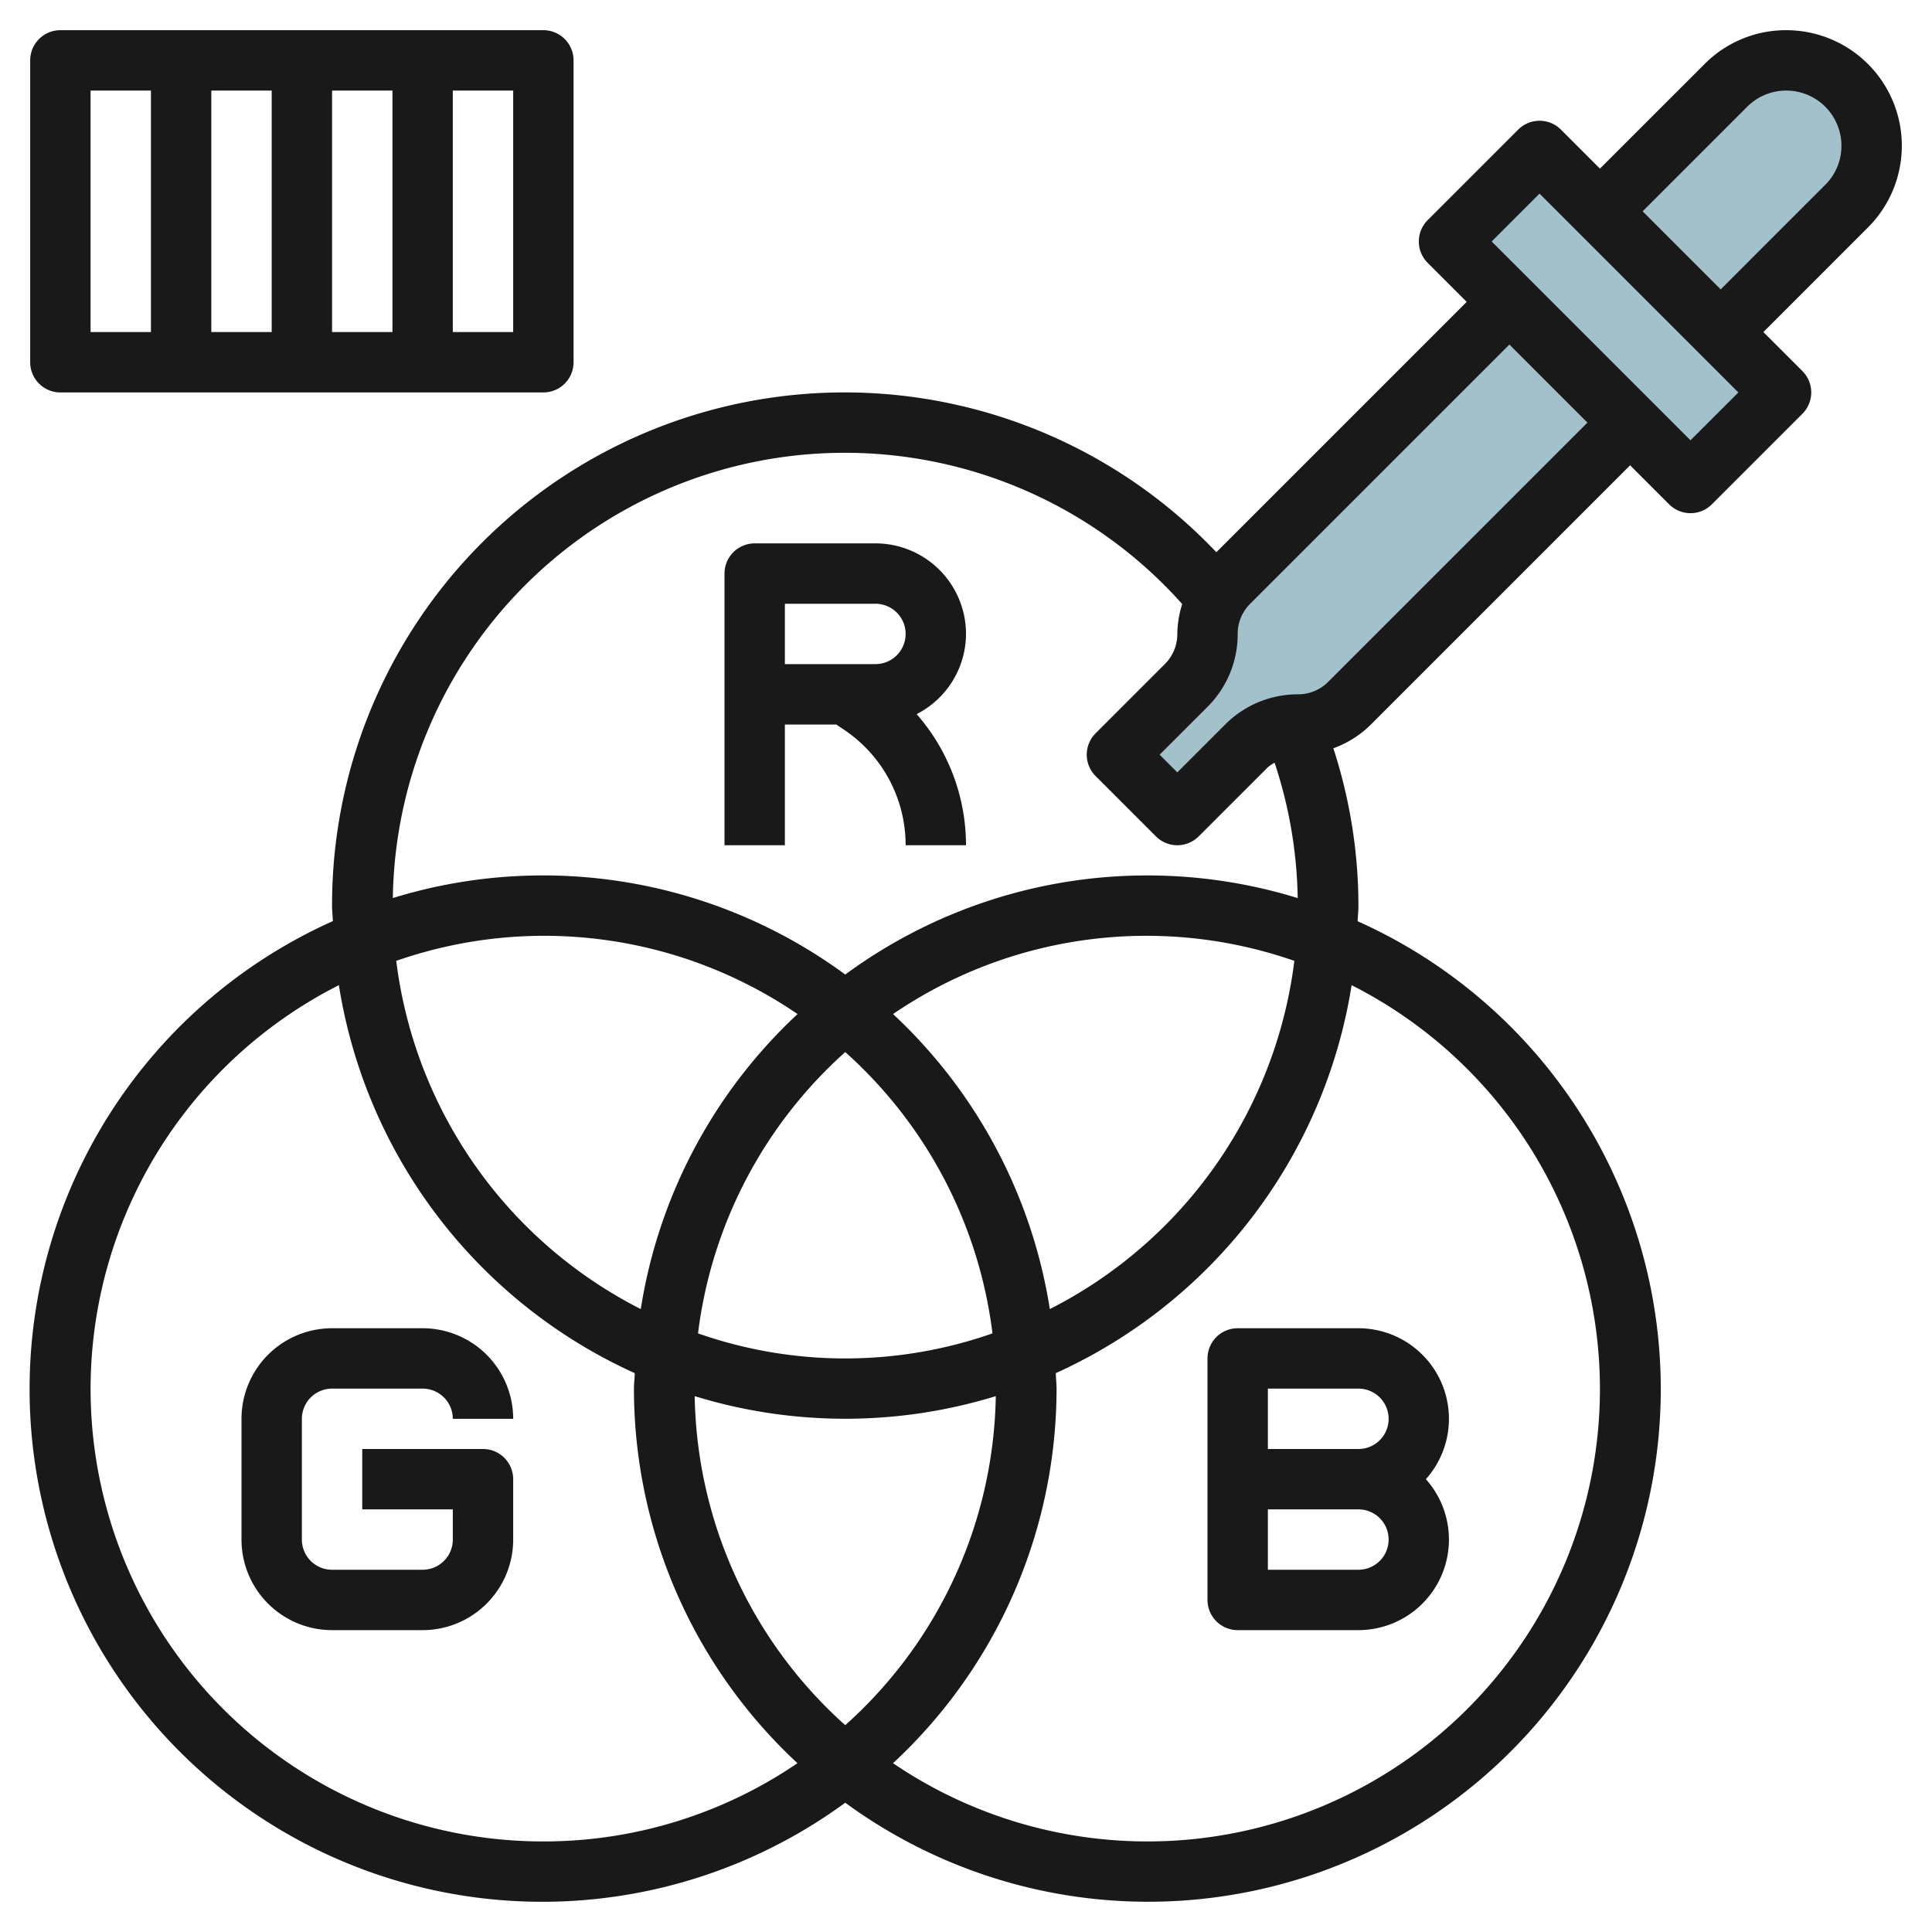
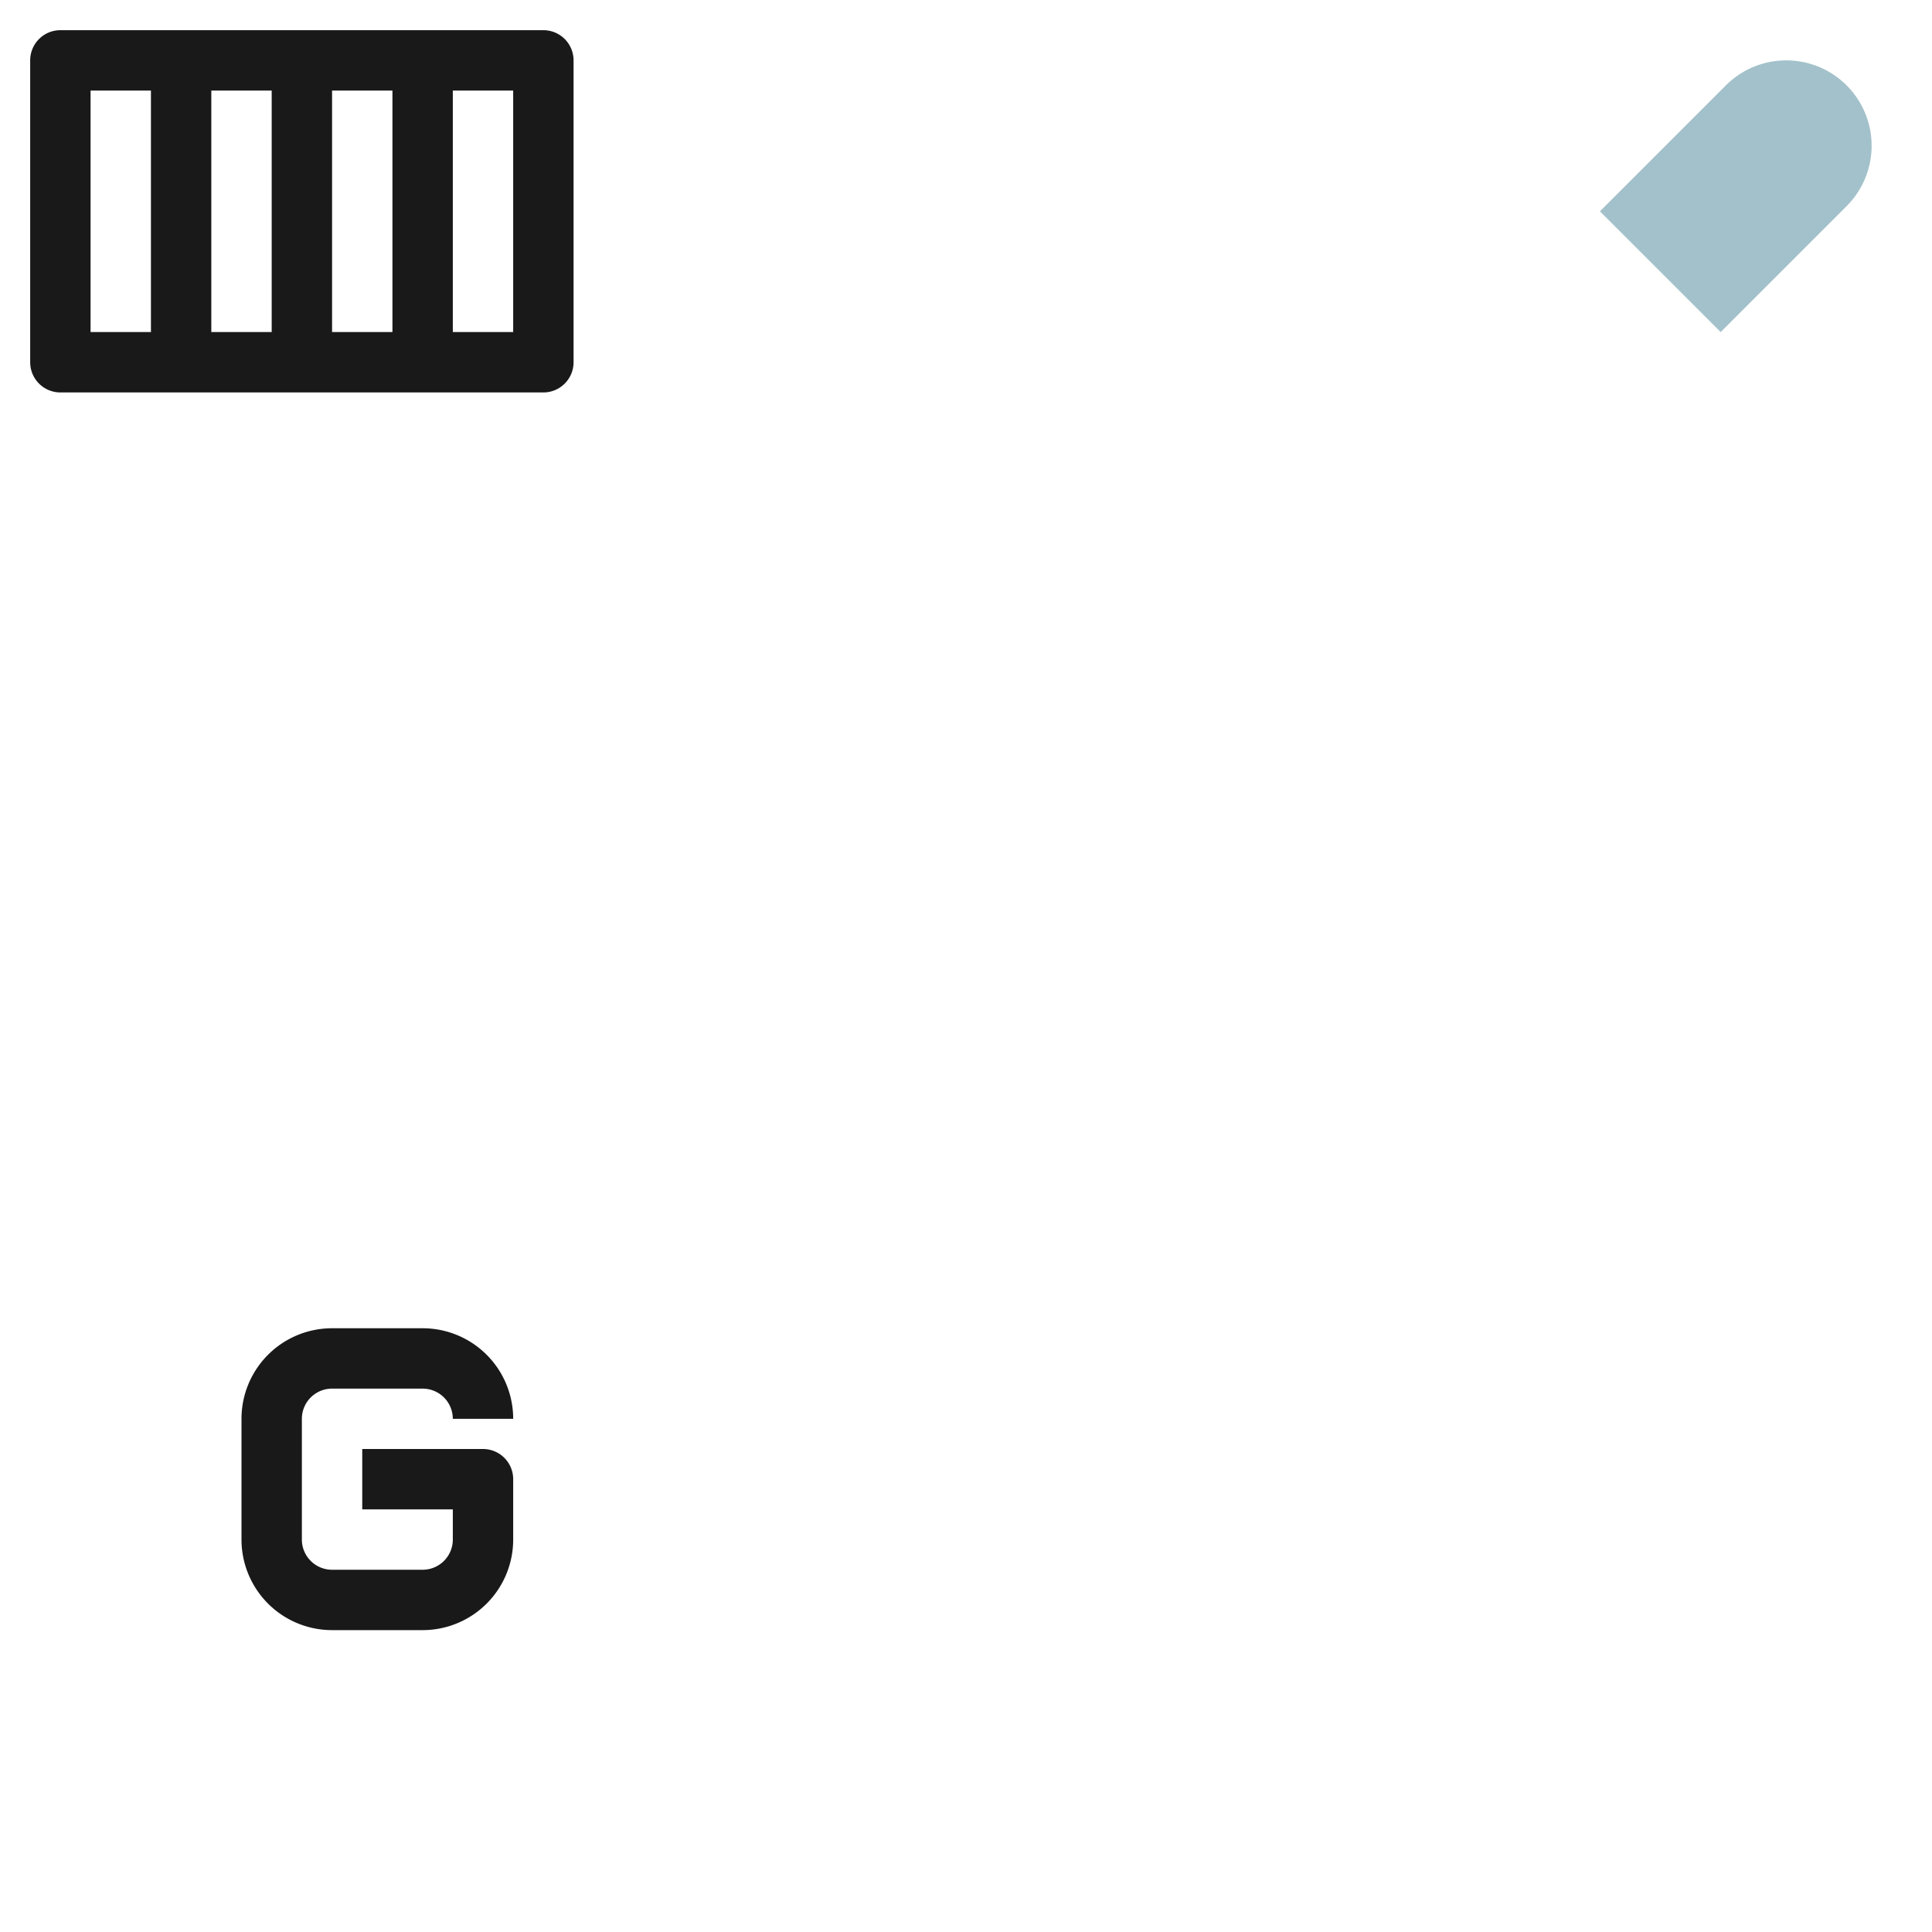
<svg xmlns="http://www.w3.org/2000/svg" id="Layer_3" data-name="Layer 3" viewBox="0 0 64 64" width="512" height="512">
-   <path d="M50,10l-9.293,9.293A2.414,2.414,0,0,0,40,21h0a2.414,2.414,0,0,1-.707,1.707L37,25l2,2,2.293-2.293A2.414,2.414,0,0,1,43,24h0a2.414,2.414,0,0,0,1.707-.707L54,14" style="fill:#a3c1ca" />
-   <rect x="51.379" y="4.843" width="4.243" height="11.314" transform="translate(8.245 40.906) rotate(-45)" style="fill:#a3c1ca" />
  <path d="M53,7l4.172-4.172a2.828,2.828,0,0,1,2-.828h0A2.828,2.828,0,0,1,62,4.828h0a2.828,2.828,0,0,1-.828,2L57,11" style="fill:#a3c1ca" />
-   <path d="M32,21a3,3,0,0,0-3-3H25a1,1,0,0,0-1,1v9h2V24h1.7l.252.168A4.6,4.6,0,0,1,30,28h2a6.589,6.589,0,0,0-1.635-4.344A2.992,2.992,0,0,0,32,21Zm-6-1h3a1,1,0,0,1,0,2H26Z" style="fill:#191919" />
  <path d="M11,46h3a1,1,0,0,1,1,1h2a3,3,0,0,0-3-3H11a3,3,0,0,0-3,3v4a3,3,0,0,0,3,3h3a3,3,0,0,0,3-3V49a1,1,0,0,0-1-1H12v2h3v1a1,1,0,0,1-1,1H11a1,1,0,0,1-1-1V47A1,1,0,0,1,11,46Z" style="fill:#191919" />
-   <path d="M40,53a1,1,0,0,0,1,1h4a3,3,0,0,0,2.234-5A3,3,0,0,0,45,44H41a1,1,0,0,0-1,1Zm2-7h3a1,1,0,0,1,0,2H42Zm0,4h3a1,1,0,0,1,0,2H42Z" style="fill:#191919" />
-   <path d="M59.172,1a3.8,3.8,0,0,0-2.707,1.122L53,5.586,51.707,4.293a1,1,0,0,0-1.414,0l-3,3a1,1,0,0,0,0,1.414L48.586,10l-8.293,8.293A16.976,16.976,0,0,0,11,30c0,.173.021.341.026.513A16.984,16.984,0,1,0,28,59.717a16.982,16.982,0,1,0,16.974-29.2c.005-.172.026-.34.026-.513a16.9,16.9,0,0,0-.831-5.216A3.412,3.412,0,0,0,45.414,24L54,15.414l1.293,1.293a1,1,0,0,0,1.414,0l3-3a1,1,0,0,0,0-1.414L58.414,11l3.465-3.465A3.828,3.828,0,0,0,59.172,1ZM28,57.149a14.947,14.947,0,0,1-4.987-10.9,16.977,16.977,0,0,0,9.974,0A14.947,14.947,0,0,1,28,57.149ZM32.877,44.17a14.743,14.743,0,0,1-9.754,0A14.963,14.963,0,0,1,28,34.851,14.963,14.963,0,0,1,32.877,44.17ZM29.583,33.592A14.884,14.884,0,0,1,42.877,31.83a15.015,15.015,0,0,1-8.1,11.535A16.953,16.953,0,0,0,29.583,33.592Zm-8.357,9.773a15.015,15.015,0,0,1-8.1-11.535,14.884,14.884,0,0,1,13.294,1.762A16.953,16.953,0,0,0,21.226,43.365ZM18,61a14.989,14.989,0,0,1-6.774-28.365,17.027,17.027,0,0,0,9.8,12.852c0,.172-.026.34-.026.513a16.937,16.937,0,0,0,5.417,12.408A14.916,14.916,0,0,1,18,61ZM53,46A14.991,14.991,0,0,1,29.583,58.408,16.937,16.937,0,0,0,35,46c0-.173-.021-.341-.026-.513a17.027,17.027,0,0,0,9.8-12.852A15,15,0,0,1,53,46ZM38,29a16.882,16.882,0,0,0-10,3.283,16.9,16.9,0,0,0-14.987-2.534A14.973,14.973,0,0,1,39.162,20.01,3.42,3.42,0,0,0,39,21a1.4,1.4,0,0,1-.414,1l-2.293,2.293a1,1,0,0,0,0,1.414l2,2a1,1,0,0,0,1.414,0L42,25.415a1.367,1.367,0,0,1,.222-.149,14.931,14.931,0,0,1,.766,4.484A16.921,16.921,0,0,0,38,29Zm6-6.415A1.4,1.4,0,0,1,43,23a3.393,3.393,0,0,0-2.414,1L39,25.586,38.414,25,40,23.415A3.392,3.392,0,0,0,41,21a1.4,1.4,0,0,1,.414-1L50,11.414,52.586,14Zm12-8L49.414,8,51,6.414,57.586,13Zm4.465-8.464L57,9.586,54.414,7l3.465-3.465A1.829,1.829,0,0,1,61,4.829,1.819,1.819,0,0,1,60.465,6.122Z" style="fill:#191919" />
  <path d="M2,13H18a1,1,0,0,0,1-1V2a1,1,0,0,0-1-1H2A1,1,0,0,0,1,2V12A1,1,0,0,0,2,13Zm7-2H7V3H9Zm2-8h2v8H11Zm6,8H15V3h2ZM3,3H5v8H3Z" style="fill:#191919" />
</svg>